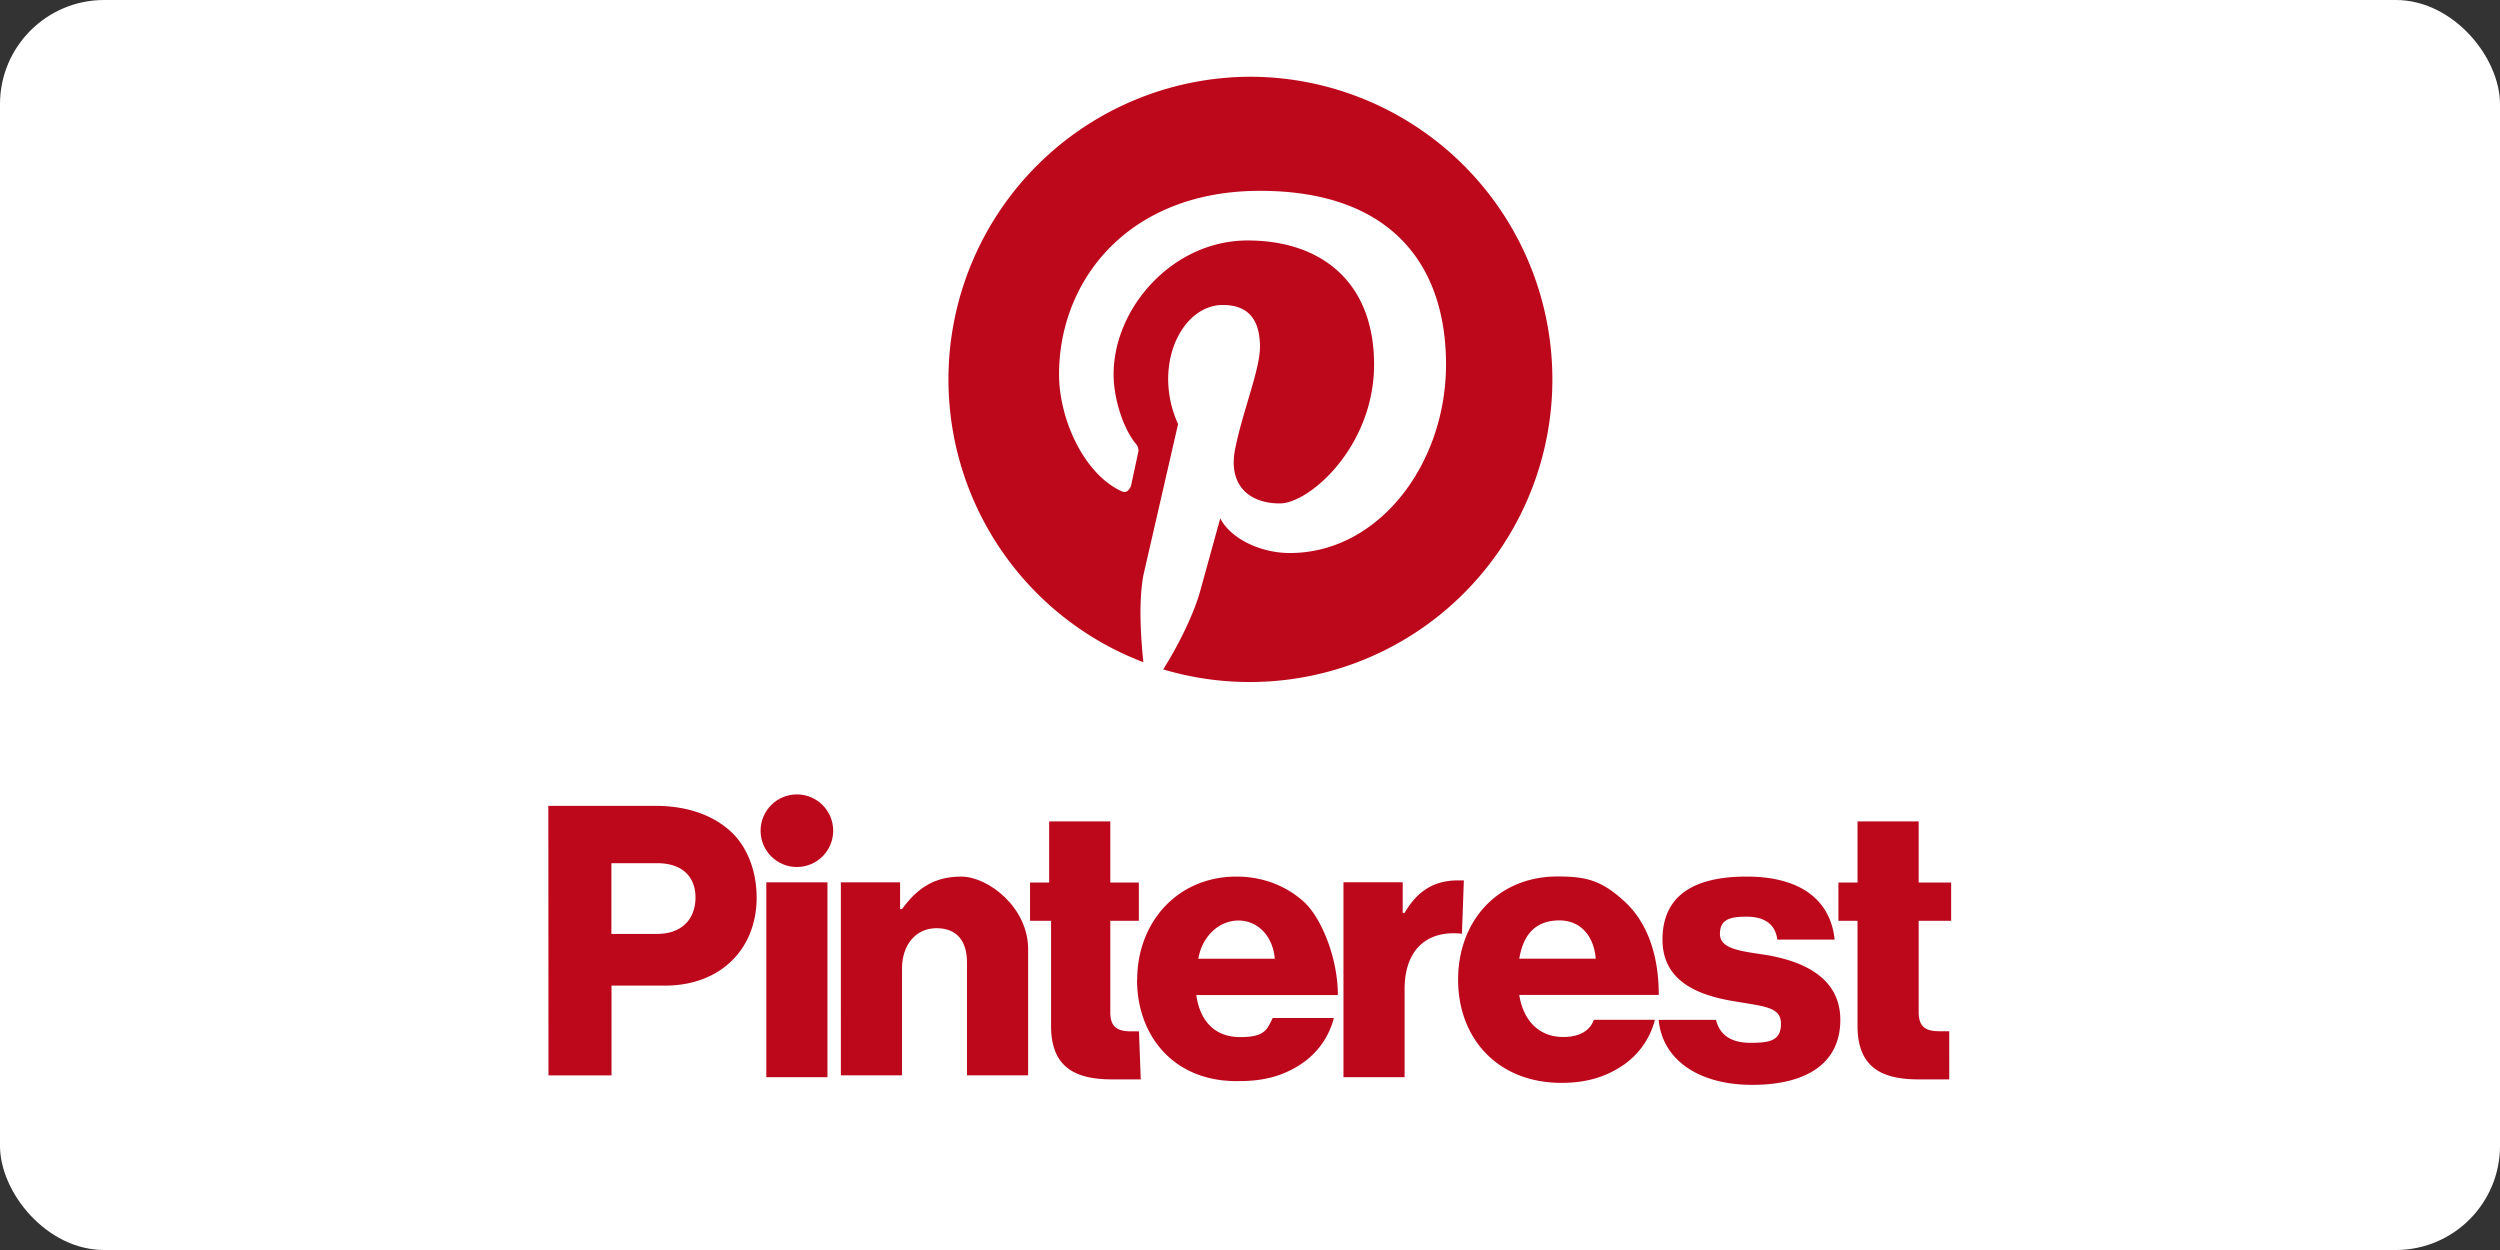
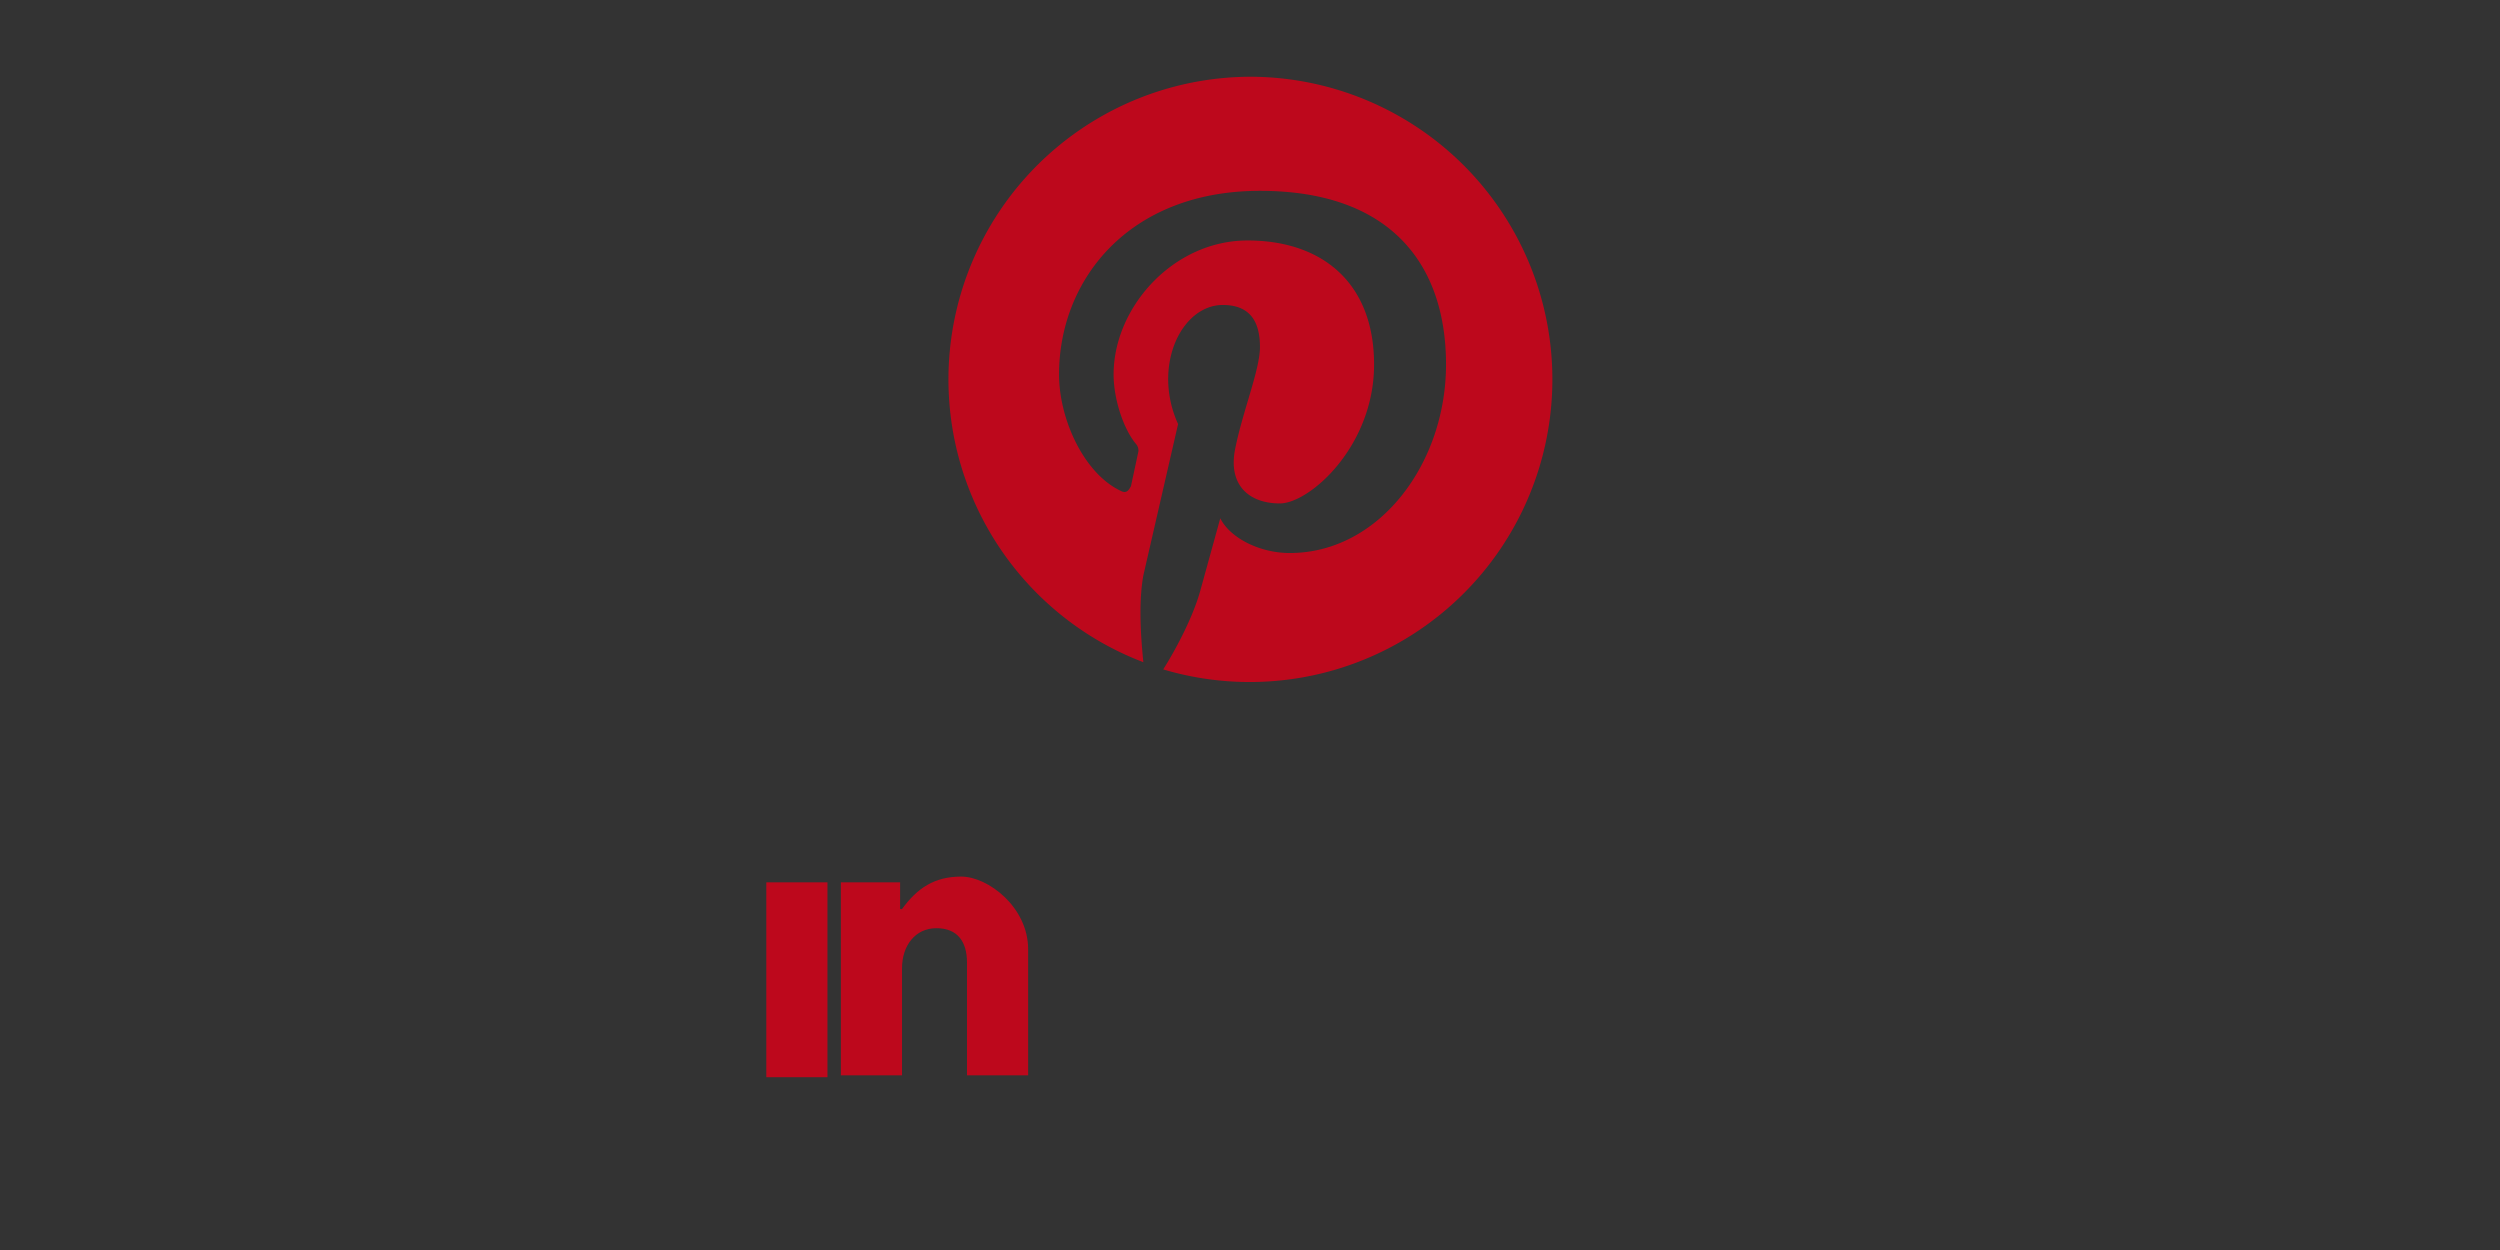
<svg xmlns="http://www.w3.org/2000/svg" width="120" height="60">
  <rect width="100%" height="100%" fill="#333333" stroke="none" />
-   <rect width="120" height="60" rx="5" fill="white" />
  <path d="M60.12 3.684a14.527 14.527 0 0 0-5.239 28.102c-.12-1.19-.238-2.858 0-4.168l1.667-7.264a5.239 5.239 0 0 1-.476-2.143c0-2.024 1.19-3.572 2.62-3.572s1.786.953 1.786 2.024-.834 3.096-1.19 4.882.714 2.62 2.143 2.62 4.525-2.74 4.525-6.668-2.5-5.954-6.073-5.954-6.43 3.215-6.43 6.43c0 1.19.476 2.62 1.072 3.334a.476.476 0 0 1 .119.357l-.357 1.667c-.12.238-.238.357-.476.238-1.786-.834-2.977-3.453-2.977-5.597 0-4.525 3.334-8.812 9.645-8.812s8.93 3.572 8.93 8.335-3.215 9.05-7.502 9.05c-1.43 0-2.858-.714-3.334-1.667l-.953 3.453c-.357 1.3-1.19 2.858-1.786 3.8A14.527 14.527 0 1 0 60.12 3.684z" fill="#bd081c" />
  <g transform="matrix(.571 0 0 .571 -21.301 24.212)" fill="#bd081c">
    <path d="M101.723 31.766h5.14v16.386h-5.14zm6.267 0h4.98v2.25h.16c1.285-1.767 2.73-2.73 4.98-2.73s5.623 2.57 5.623 6.105v10.603h-5.14v-9.478c0-1.767-.803-2.892-2.57-2.892s-2.892 1.446-2.892 3.374v8.996h-5.14z" />
-     <circle r="3.052" cy="27.429" cx="104.294" />
-     <path d="M160.36 31.605h-.482c-1.928 0-3.374.803-4.498 2.73h-.16v-2.57h-4.98V48.15h5.14v-7.4c0-3.374 1.928-4.98 4.82-4.66zm25.384 6.265c-2.088-.32-3.856-.482-3.856-1.767s.964-1.446 2.25-1.446 2.4.482 2.57 1.928h4.82c-.32-3.213-2.73-5.3-7.4-5.3s-7.07 1.767-7.07 5.3 3.052 4.66 5.783 5.14 4.177.482 4.177 1.928-.964 1.607-2.57 1.607-2.57-.643-2.892-1.928h-4.82c.32 3.374 3.374 5.462 7.872 5.462s7.4-1.767 7.4-5.462-3.374-4.98-6.265-5.462zm-17.03 6.9c-2.088 0-3.374-1.446-3.695-3.534h11.727c0-3.374-.964-6.105-2.892-7.872s-3.213-2.088-5.623-2.088c-4.98 0-8.354 3.695-8.354 8.675s3.374 8.675 8.675 8.675c2.088 0 3.695-.482 5.14-1.446a6.587 6.587 0 0 0 2.731-3.856h-5.14c-.32.964-1.285 1.446-2.57 1.446zm-.32-9.8c1.767 0 2.892 1.285 3.052 3.213h-6.426c.32-1.928 1.285-3.213 3.374-3.213zm32.77 9.317h-.803c-1.125 0-1.767-.32-1.767-1.607V35h2.73v-3.213h-2.73v-5.14h-5.14v5.14h-1.607V35h1.607v8.836c0 3.534 2.088 4.498 5.14 4.498h2.57zm-68.114.01h-.643c-1.125 0-1.767-.32-1.767-1.607V35h2.4v-3.213h-2.4v-5.14h-5.14v5.14h-1.607V35h1.767v8.836c0 3.534 2.088 4.498 5.14 4.498h2.4zm-.15-4.337c0-4.82 3.374-8.675 8.354-8.675 2.25 0 4.177.803 5.623 2.088s2.892 4.66 2.892 7.872h-11.9c.32 2.25 1.607 3.534 3.695 3.534s2.25-.643 2.73-1.607h5.14a6.587 6.587 0 0 1-2.731 3.856c-1.446.964-3.052 1.446-5.14 1.446-5.462.16-8.675-3.695-8.675-8.514zm11.567-1.767c-.16-1.928-1.446-3.213-3.052-3.213s-3.052 1.285-3.374 3.213zM83.4 25.34h8.996c2.73 0 4.82.803 6.265 2.088s2.25 3.374 2.25 5.623c0 4.338-3.052 7.4-7.7 7.4h-4.5V48h-5.3zm9.157 10.764c2.088 0 3.213-1.285 3.213-3.052s-1.125-2.892-3.213-2.892H88.7v5.944z" />
  </g>
</svg>